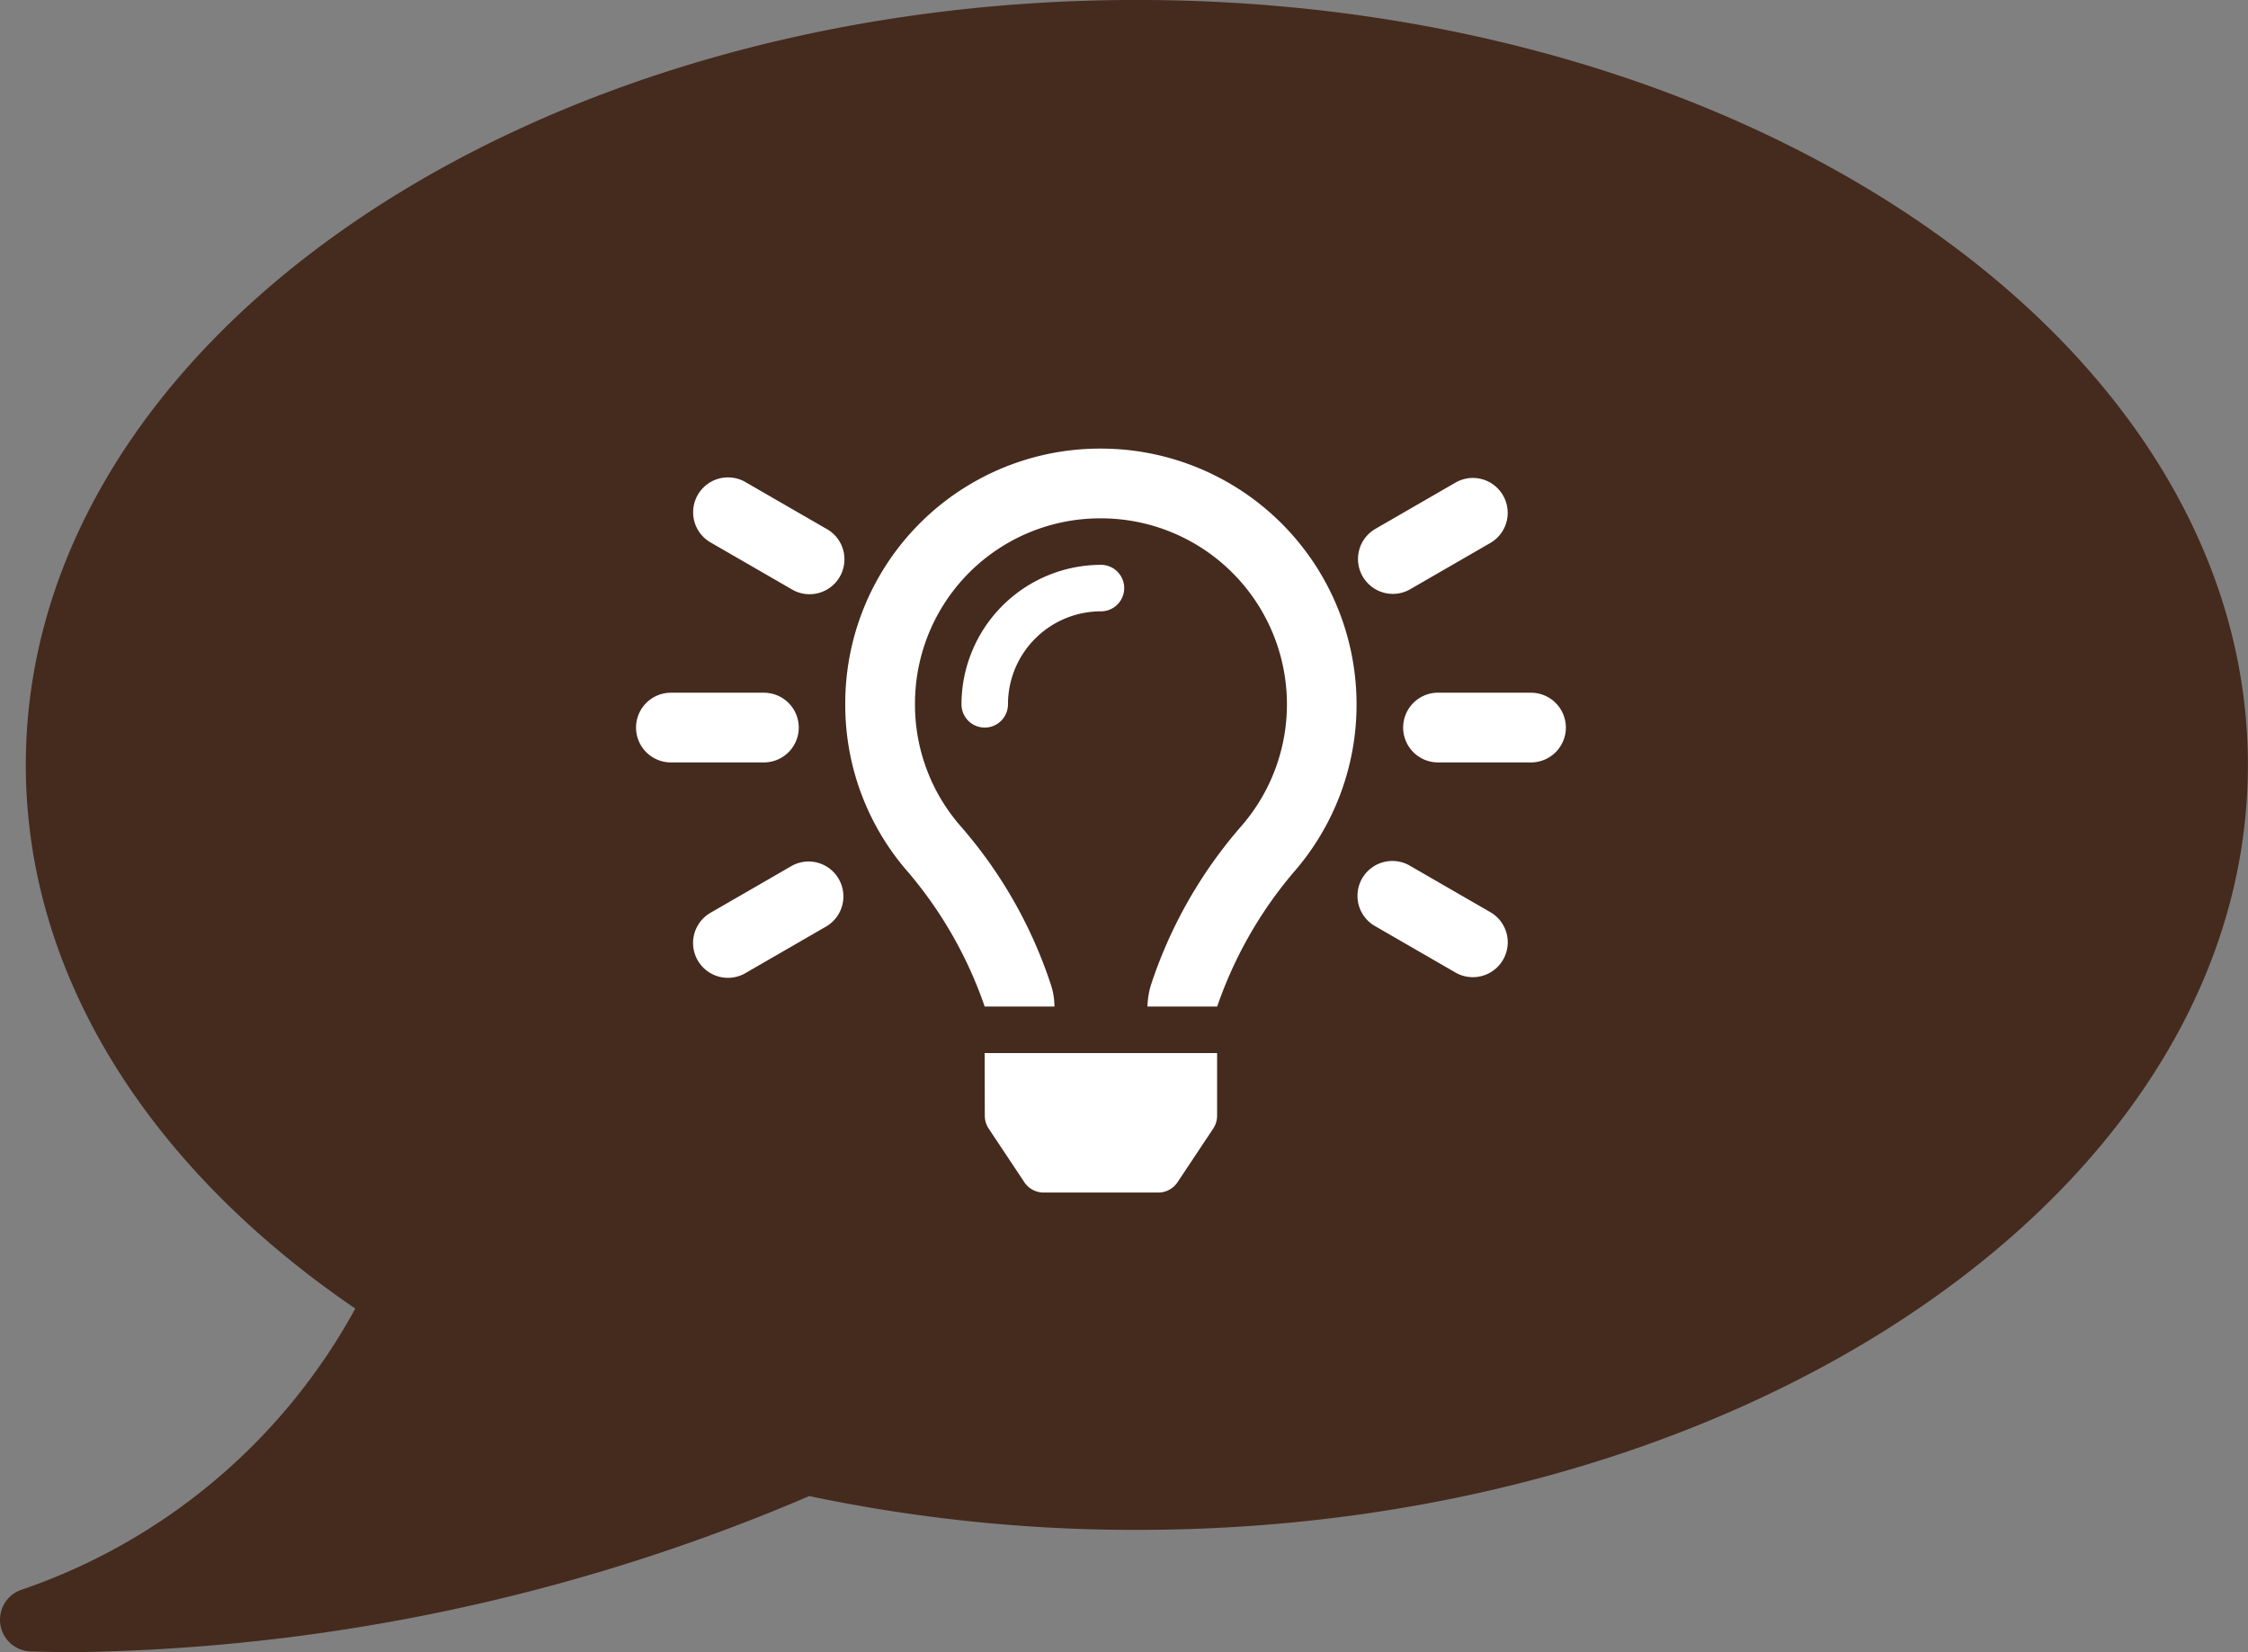
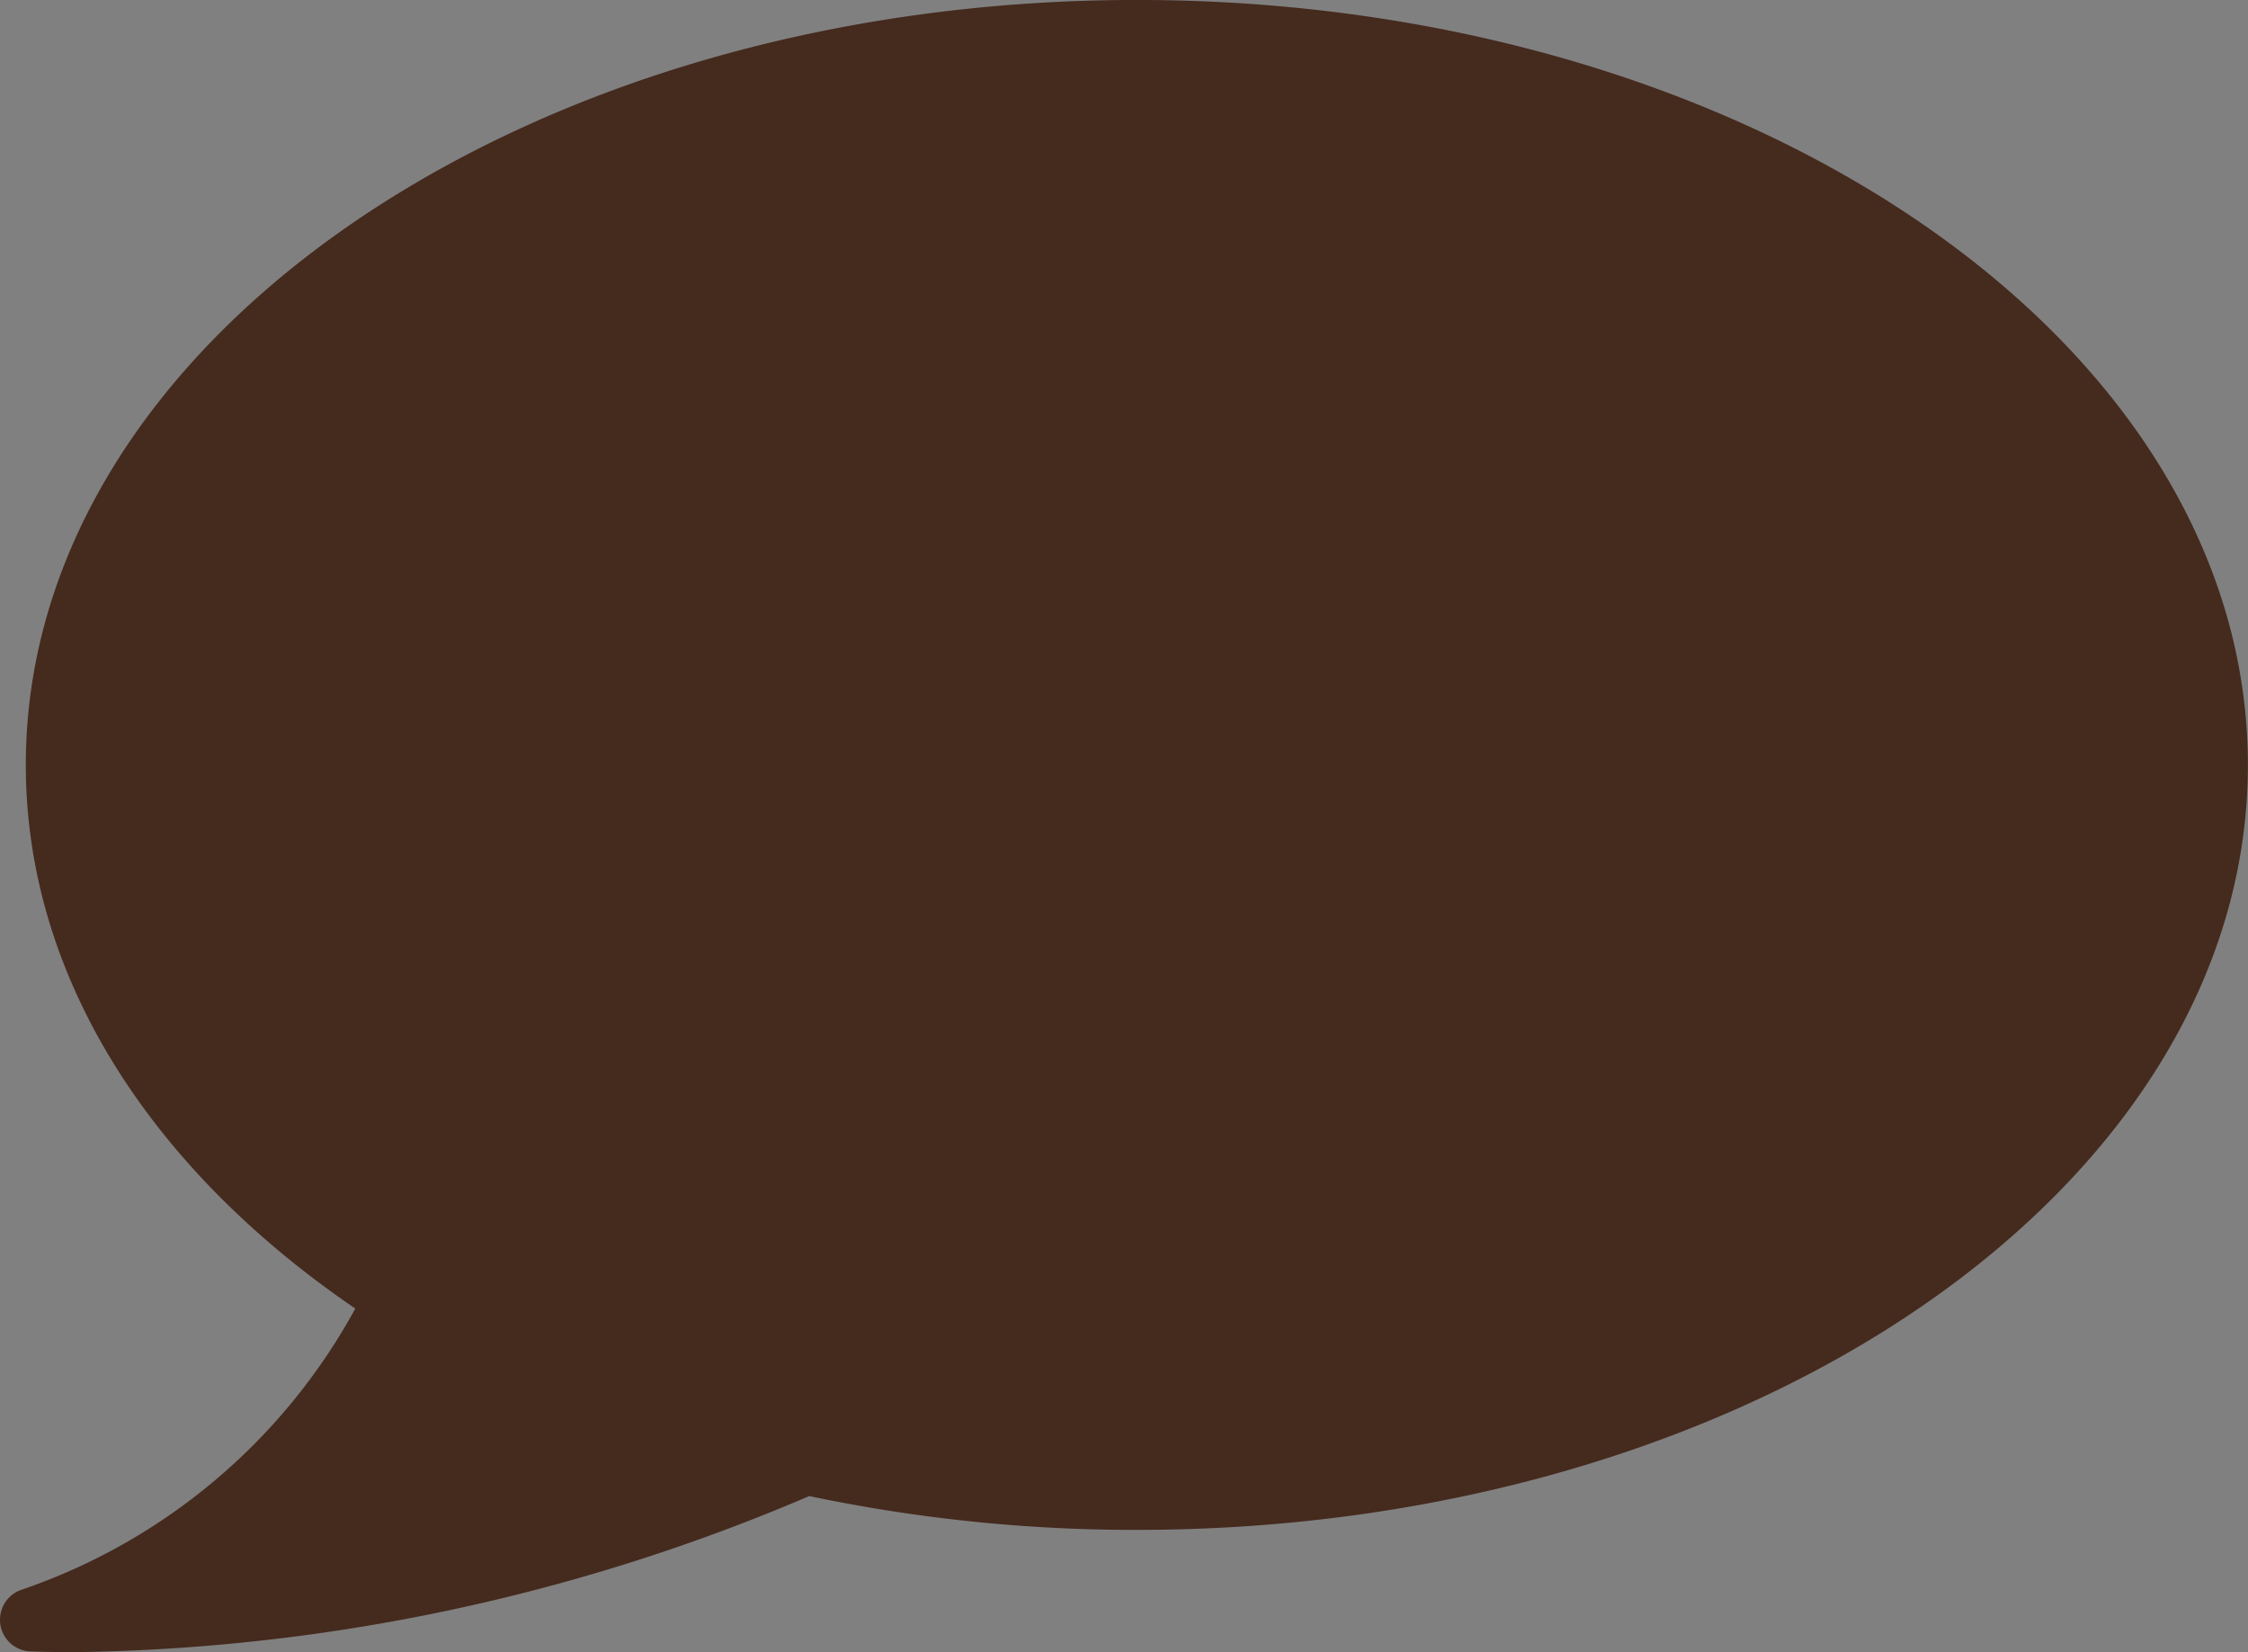
<svg xmlns="http://www.w3.org/2000/svg" width="60.441" height="44.417" viewBox="0 0 60.441 44.417">
  <rect x="0" y="0" width="60.441" height="44.417" fill="#808080" stroke="none" />
  <g id="グループ_3172" data-name="グループ 3172" transform="translate(-239.561 -2538)">
    <g id="グループ_2892" data-name="グループ 2892" transform="translate(-772.91 545.105)">
      <path id="パス_2682" data-name="パス 2682" d="M280.668,159.417q-.6,0-1.2-.019a.852.852,0,0,1-.263-1.652,16.178,16.178,0,0,0,8.993-7.566c-5.47-3.727-8.859-8.9-8.859-14.615,0-11.358,13.374-20.565,29.872-20.565s29.872,9.207,29.872,20.565-13.374,20.565-29.872,20.565a42.5,42.5,0,0,1-8.808-.909A51.907,51.907,0,0,1,280.668,159.417Z" transform="translate(733.826 1877.894)" fill="#452a1e" />
-       <path id="パス_3404" data-name="パス 3404" d="M-8.125-10a.938.938,0,0,0-.937-.937h-2.5A.938.938,0,0,0-12.5-10a.938.938,0,0,0,.937.937h2.5A.938.938,0,0,0-8.125-10Zm-.192,3.72-2.165,1.25a.938.938,0,0,0-.485.821.938.938,0,0,0,.937.937.941.941,0,0,0,.485-.135l2.165-1.25a.937.937,0,0,0,.455-.8A.938.938,0,0,0-7.862-6.4.941.941,0,0,0-8.317-6.28Zm.937-9.062-2.165-1.25a.933.933,0,0,0-.483-.134.938.938,0,0,0-.937.937.934.934,0,0,0,.483.82l2.165,1.25a.933.933,0,0,0,.483.134.938.938,0,0,0,.937-.937A.934.934,0,0,0-7.38-15.343ZM7.849-13.594h0a.929.929,0,0,0,.467-.126l2.165-1.25a.937.937,0,0,0,.455-.8A.938.938,0,0,0,10-16.711a.941.941,0,0,0-.455.118L7.38-15.343a.938.938,0,0,0-.469.812A.938.938,0,0,0,7.849-13.594Zm3.713,2.656h-2.5A.938.938,0,0,0,8.125-10a.938.938,0,0,0,.937.937h2.5A.938.938,0,0,0,12.5-10,.938.938,0,0,0,11.562-10.937ZM10.482-5.03,8.317-6.28a.932.932,0,0,0-.483-.134.938.938,0,0,0-.937.937.934.934,0,0,0,.483.82l2.165,1.25A.933.933,0,0,0,10-3.29a.938.938,0,0,0,.937-.937A.934.934,0,0,0,10.482-5.03ZM0-17.5a6.852,6.852,0,0,0-6.875,6.875v.01A6.818,6.818,0,0,0-5.173-6.1,11.175,11.175,0,0,1-3.126-2.5v0h1.875v0a1.86,1.86,0,0,0-.083-.55A12.329,12.329,0,0,0-3.763-7.338,4.96,4.96,0,0,1-5-10.617s0-.006,0-.008a4.979,4.979,0,0,1,5-5H0a5,5,0,0,1,5,5A4.984,4.984,0,0,1,3.763-7.338,12.362,12.362,0,0,0,1.338-3.062,2.219,2.219,0,0,0,1.25-2.5v0H3.125A11.179,11.179,0,0,1,5.172-6.1a6.845,6.845,0,0,0,1.7-4.525A6.876,6.876,0,0,0,0-17.5S0-17.5,0-17.5Zm0,3.125a3.756,3.756,0,0,0-3.75,3.75A.625.625,0,0,0-3.125-10a.625.625,0,0,0,.625-.625,2.5,2.5,0,0,1,2.5-2.5.625.625,0,0,0,.625-.625A.625.625,0,0,0,0-14.375ZM-3.123.437a.624.624,0,0,0,.105.345l.957,1.439a.623.623,0,0,0,.52.279H1.54a.623.623,0,0,0,.52-.279L3.018.781A.632.632,0,0,0,3.123.436l0-1.686h-6.25Z" transform="translate(1042.072 2022.455)" fill="#fff" />
    </g>
  </g>
</svg>